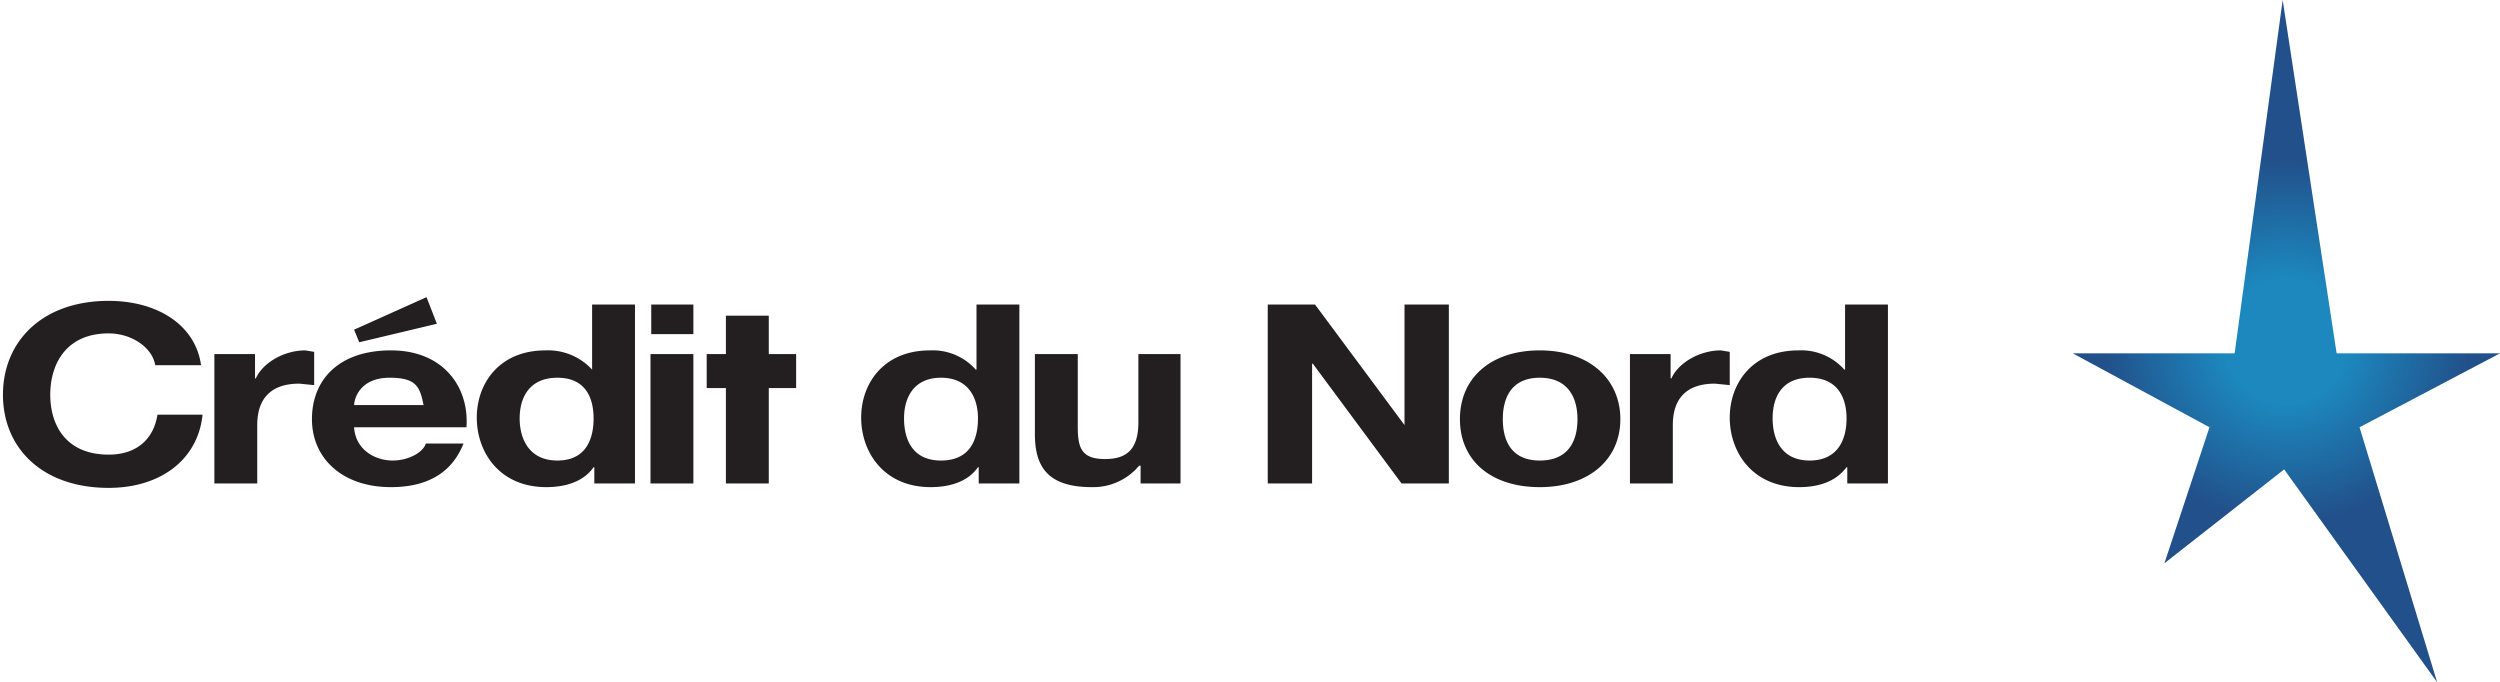
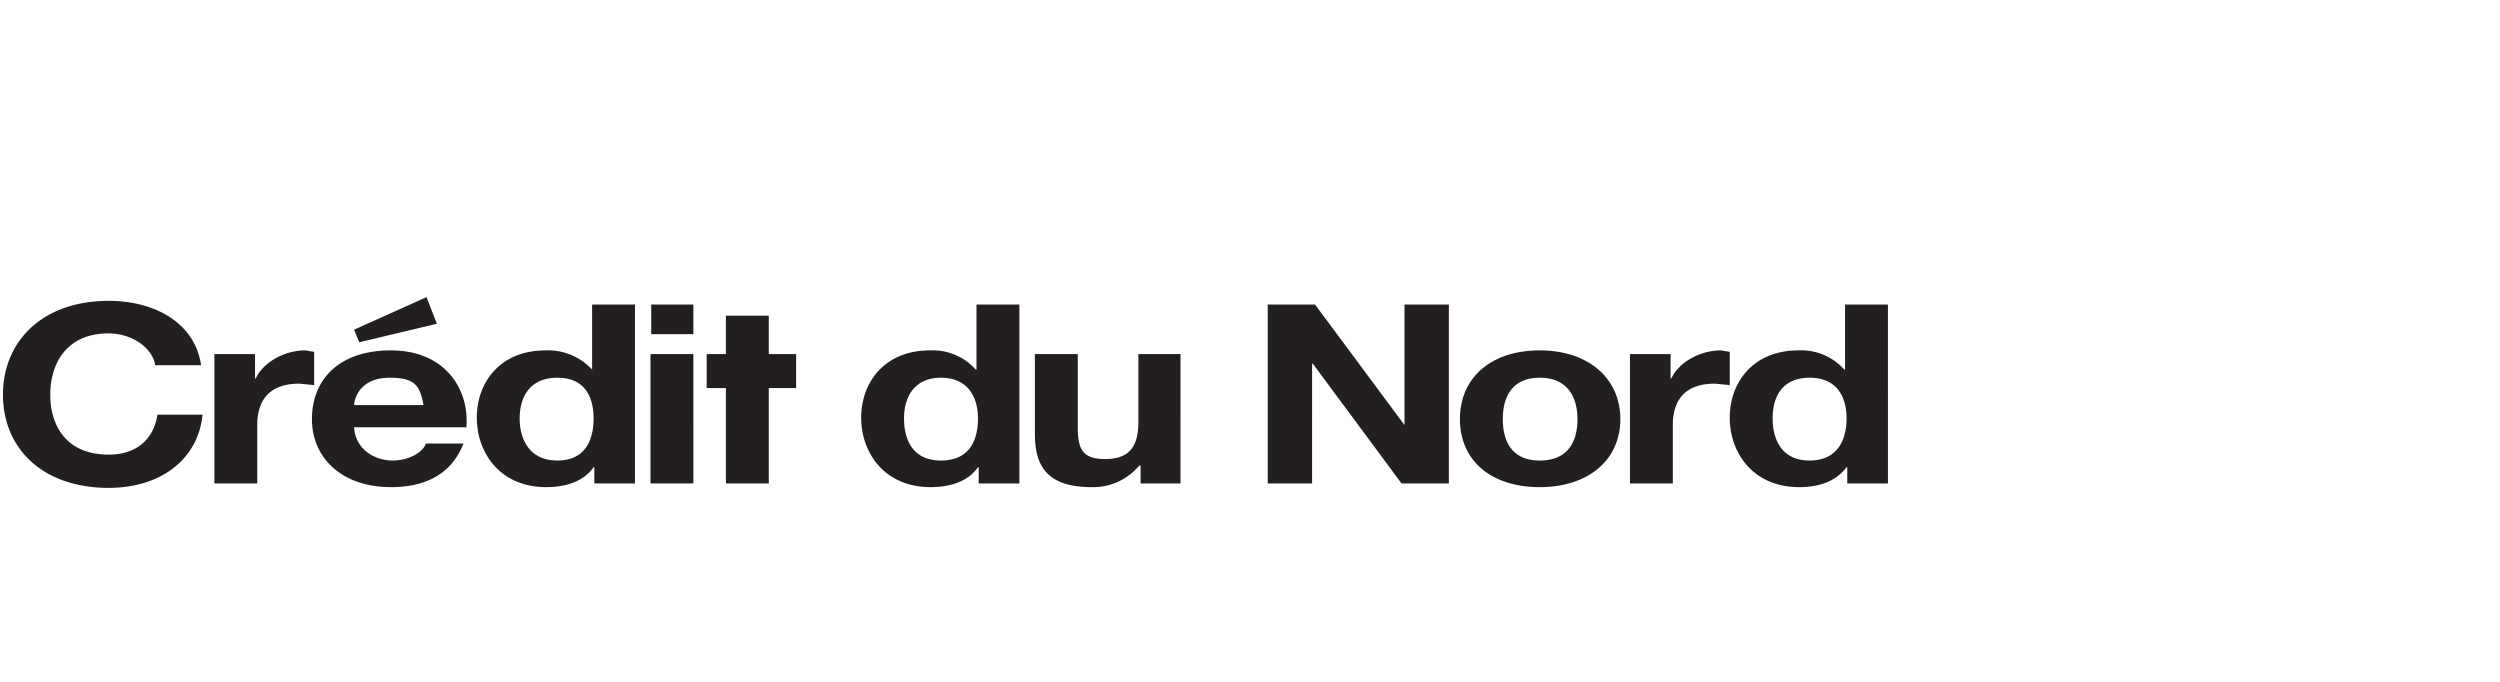
<svg xmlns="http://www.w3.org/2000/svg" class="header_logo_svg" viewBox="0 0 338.2 92.3">
  <defs>
    <radialGradient id="a" cx="309.28" cy="46.14" r="38.5" gradientUnits="userSpaceOnUse">
      <stop offset=".22" stop-color="#1c88be" />
      <stop offset=".64" stop-color="#22508a" />
      <stop offset="1" stop-color="#22508a" />
    </radialGradient>
  </defs>
  <path fill="#231f20" d="m47.9 44.6 9.8-4.4 1.4 3.6-10.5 2.5-.7-1.7M21 49.4h6.2c-.8-5.6-6.1-8.7-12.5-8.7-9 0-14.3 5.5-14.3 12.7S5.7 66 14.7 66c7.1 0 12.1-3.9 12.7-9.9h-6.1c-.5 3.2-2.7 5.4-6.6 5.4-5.8 0-7.9-4-7.9-8.1s2.1-8.3 7.9-8.3c3.1 0 5.9 1.9 6.3 4.3m8-1.5v17.5h5.8v-7.9c0-3.1 1.4-5.6 5.7-5.6l2 .2v-4.5l-1.2-.2c-2.8 0-5.7 1.6-6.7 3.8h-.1v-3.3H29m18.9 9.9h15.2c.4-5.4-3.1-10.4-10.2-10.4s-10.7 4-10.7 9.3 4.1 9.2 10.7 9.2c4.7 0 8.2-1.8 9.8-5.9h-5.1c-.3 1.1-2.2 2.3-4.5 2.3s-5-1.4-5.2-4.5m0-3c.1-1.4 1.2-3.7 4.8-3.7s4.1 1.2 4.6 3.7Zm32.5 8.4v2.2h5.5V41.2h-5.8V50a8.1 8.1 0 0 0-6.3-2.6c-6.2 0-9.3 4.4-9.3 9.1s3.1 9.4 9.4 9.4c2.7 0 5.1-.8 6.4-2.7h.1m-.1-6.6c0 2.9-1.1 5.7-4.9 5.7s-5.1-2.9-5.1-5.7 1.3-5.5 5.1-5.5 4.9 2.7 4.9 5.5Zm13.5-15.4h-5.7v4h5.7ZM88 65.4h5.8V47.9H88Zm10.2 0h5.8V52.5h3.7v-4.6H104v-5.2h-5.8v5.2h-2.6v4.6h2.6v12.9m34.2-2.2v2.2h5.5V41.2h-5.8V50h-.1a7.8 7.8 0 0 0-6.2-2.6c-6.2 0-9.3 4.4-9.3 9.1s3.1 9.4 9.4 9.4c2.7 0 5.1-.8 6.4-2.7h.1m-.1-6.6c0 2.9-1.1 5.7-5 5.7s-5-2.9-5-5.7 1.3-5.5 5-5.5 5 2.7 5 5.5Zm27.4 8.8V47.9H154v9.2c0 3.5-1.4 5-4.5 5s-3.7-1.4-3.7-4.3v-9.9H140v10.8c0 4.3 1.6 7.2 7.7 7.2a8.1 8.1 0 0 0 6.4-2.9h.2v2.4h5.4m11.8-24.2v24.2h6V49.2h.1l12 16.2h6.4V41.2h-6v16.3l-12.1-16.3h-6.4m36.8 6.2c-6.6 0-10.8 3.7-10.8 9.3s4.2 9.2 10.8 9.2 10.9-3.7 10.9-9.2-4.3-9.3-10.9-9.3m-5 9.3c0-2.8 1.1-5.6 5-5.6s5.1 2.8 5.1 5.6-1.1 5.6-5.1 5.6-5-2.9-5-5.6Zm17.2-8.8v17.5h5.8v-7.9c0-3.1 1.4-5.6 5.7-5.6l2 .2v-4.5l-1.2-.2c-2.8 0-5.7 1.6-6.7 3.8h-.1v-3.3h-5.5m29.4 15.3v2.2h5.5V41.2h-5.8V50h-.1a7.8 7.8 0 0 0-6.2-2.6c-6.2 0-9.3 4.4-9.3 9.1s3.1 9.4 9.4 9.4c2.7 0 5-.8 6.4-2.7h.1m-.1-6.6c0 2.9-1.2 5.7-5 5.7s-5-2.9-5-5.7 1.2-5.5 5-5.5 5 2.7 5 5.5Z" />
-   <path fill="url(#a)" d="M316.1 47.8 308.8 0l-6.5 47.8h-21.9l18.5 10-6.1 18.4L309 63.5l20.7 28.8-10.5-34.5 19-10h-22.1z" />
</svg>